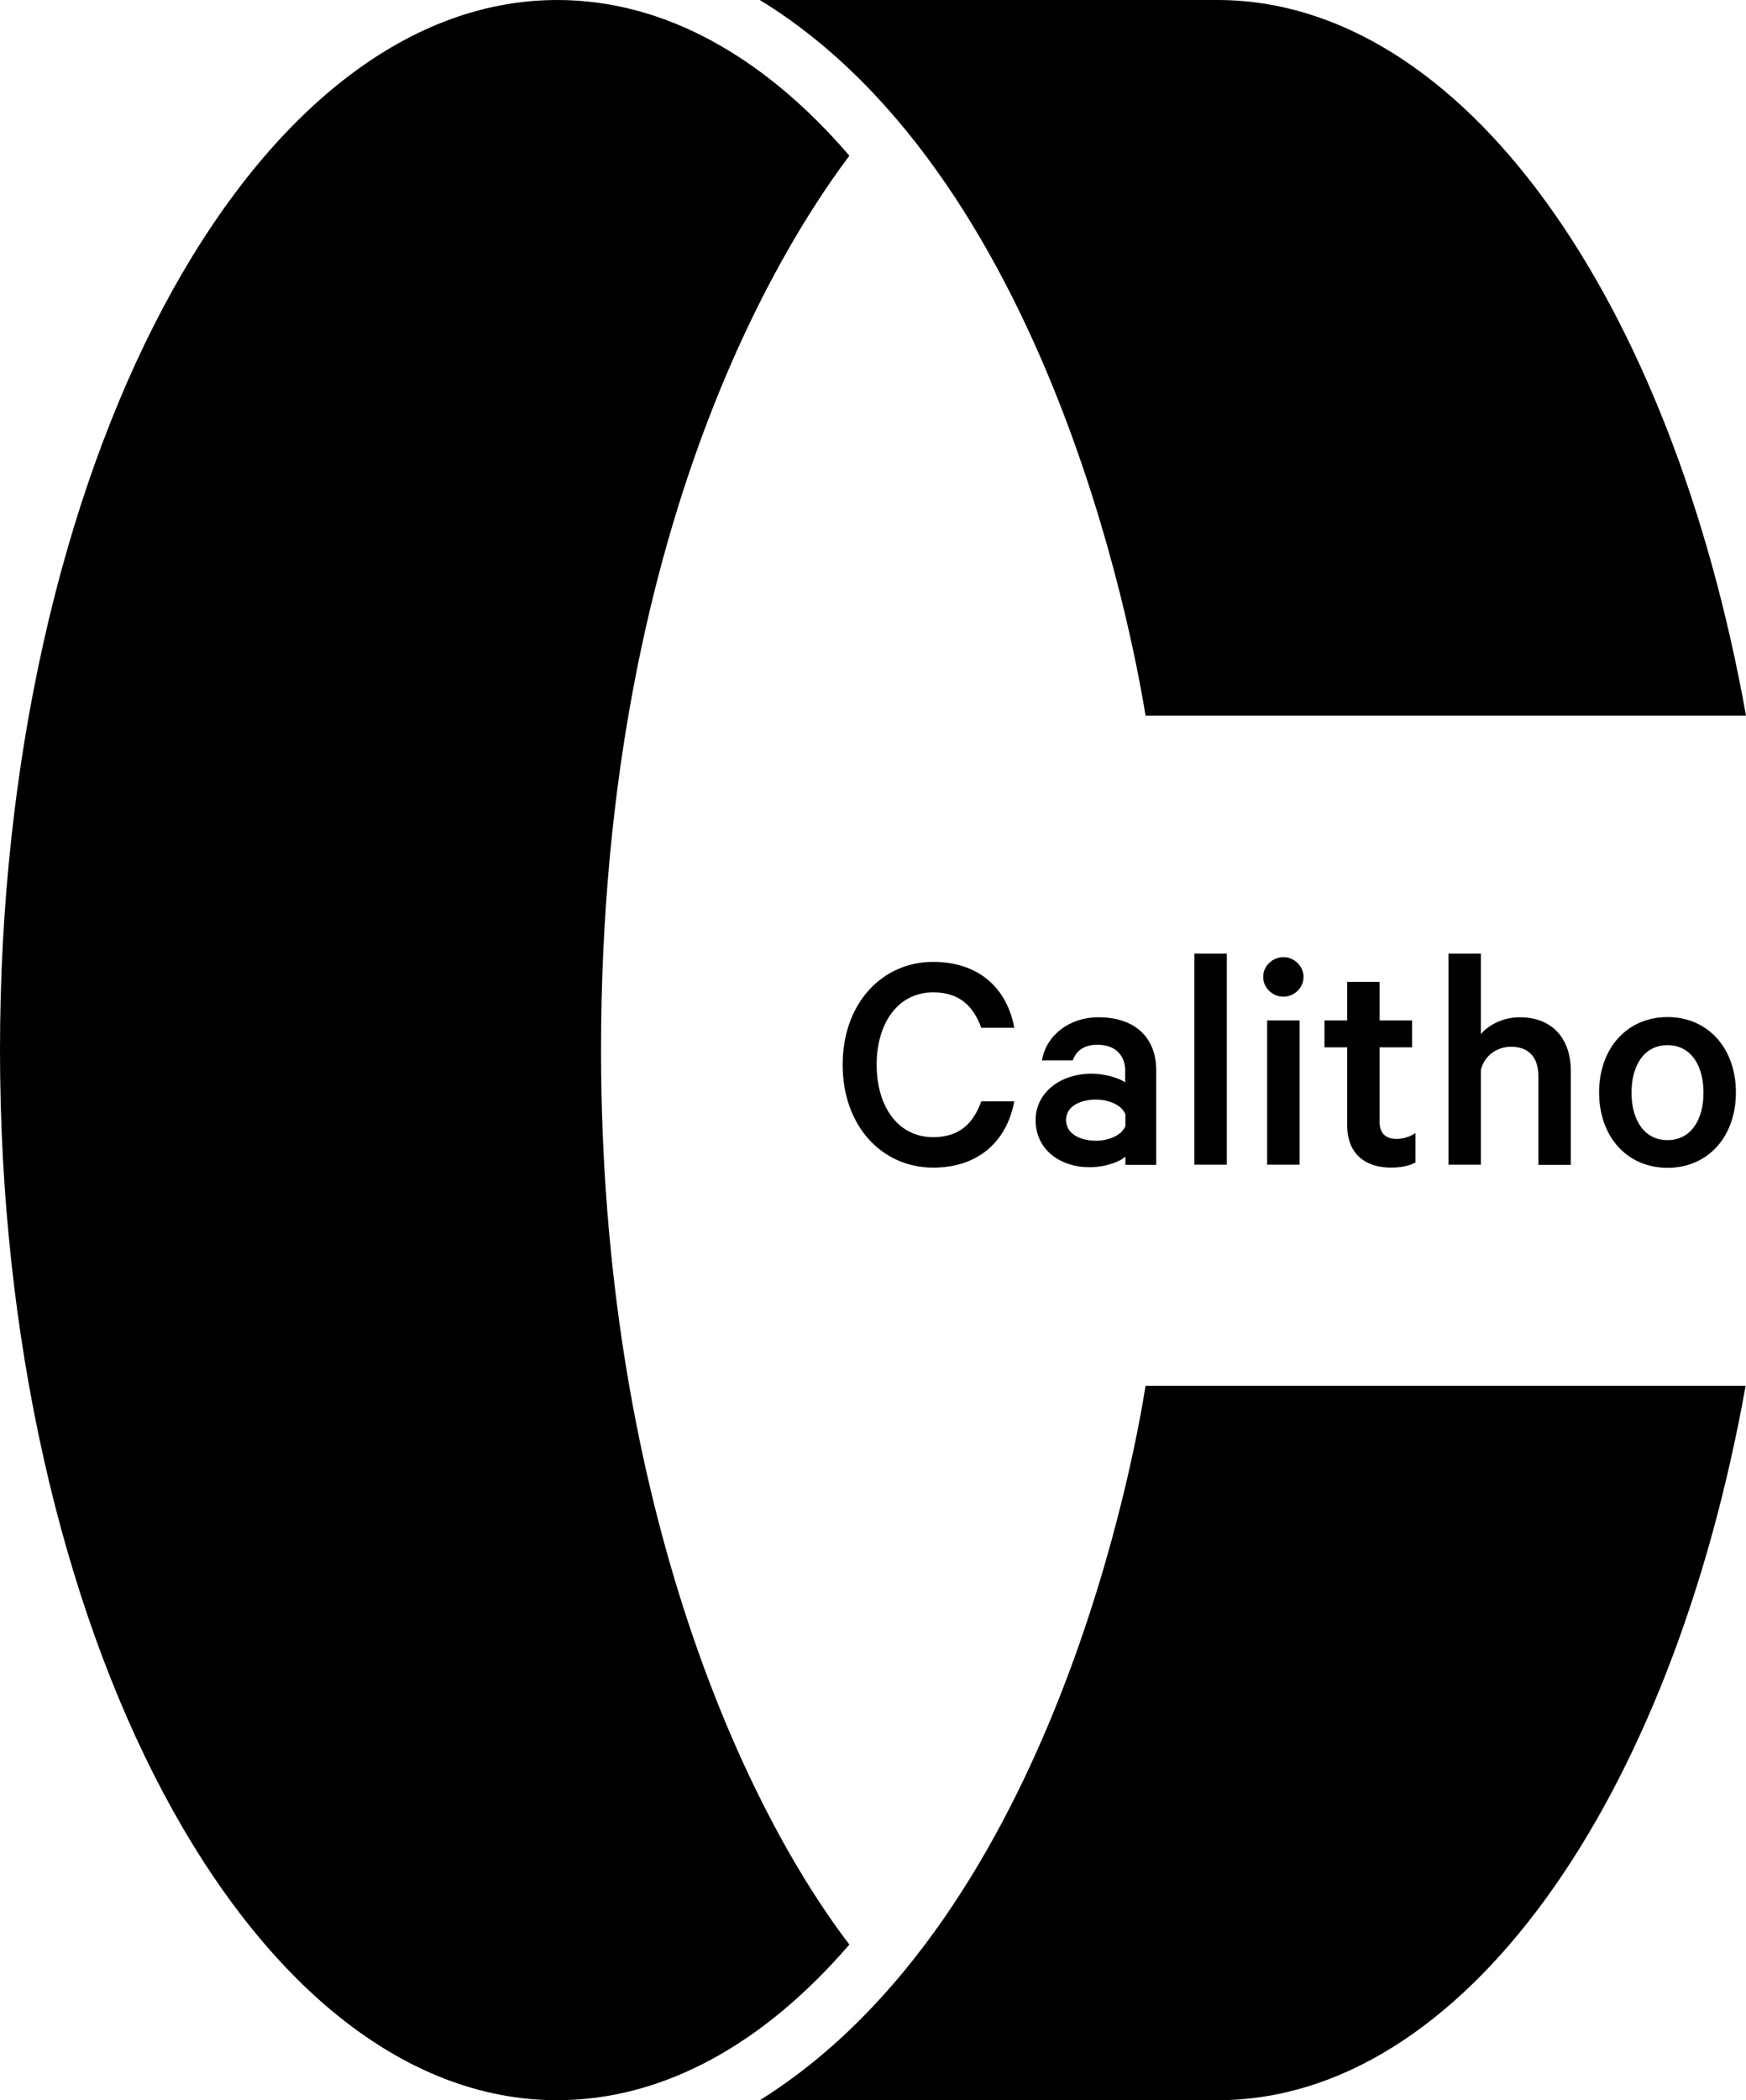
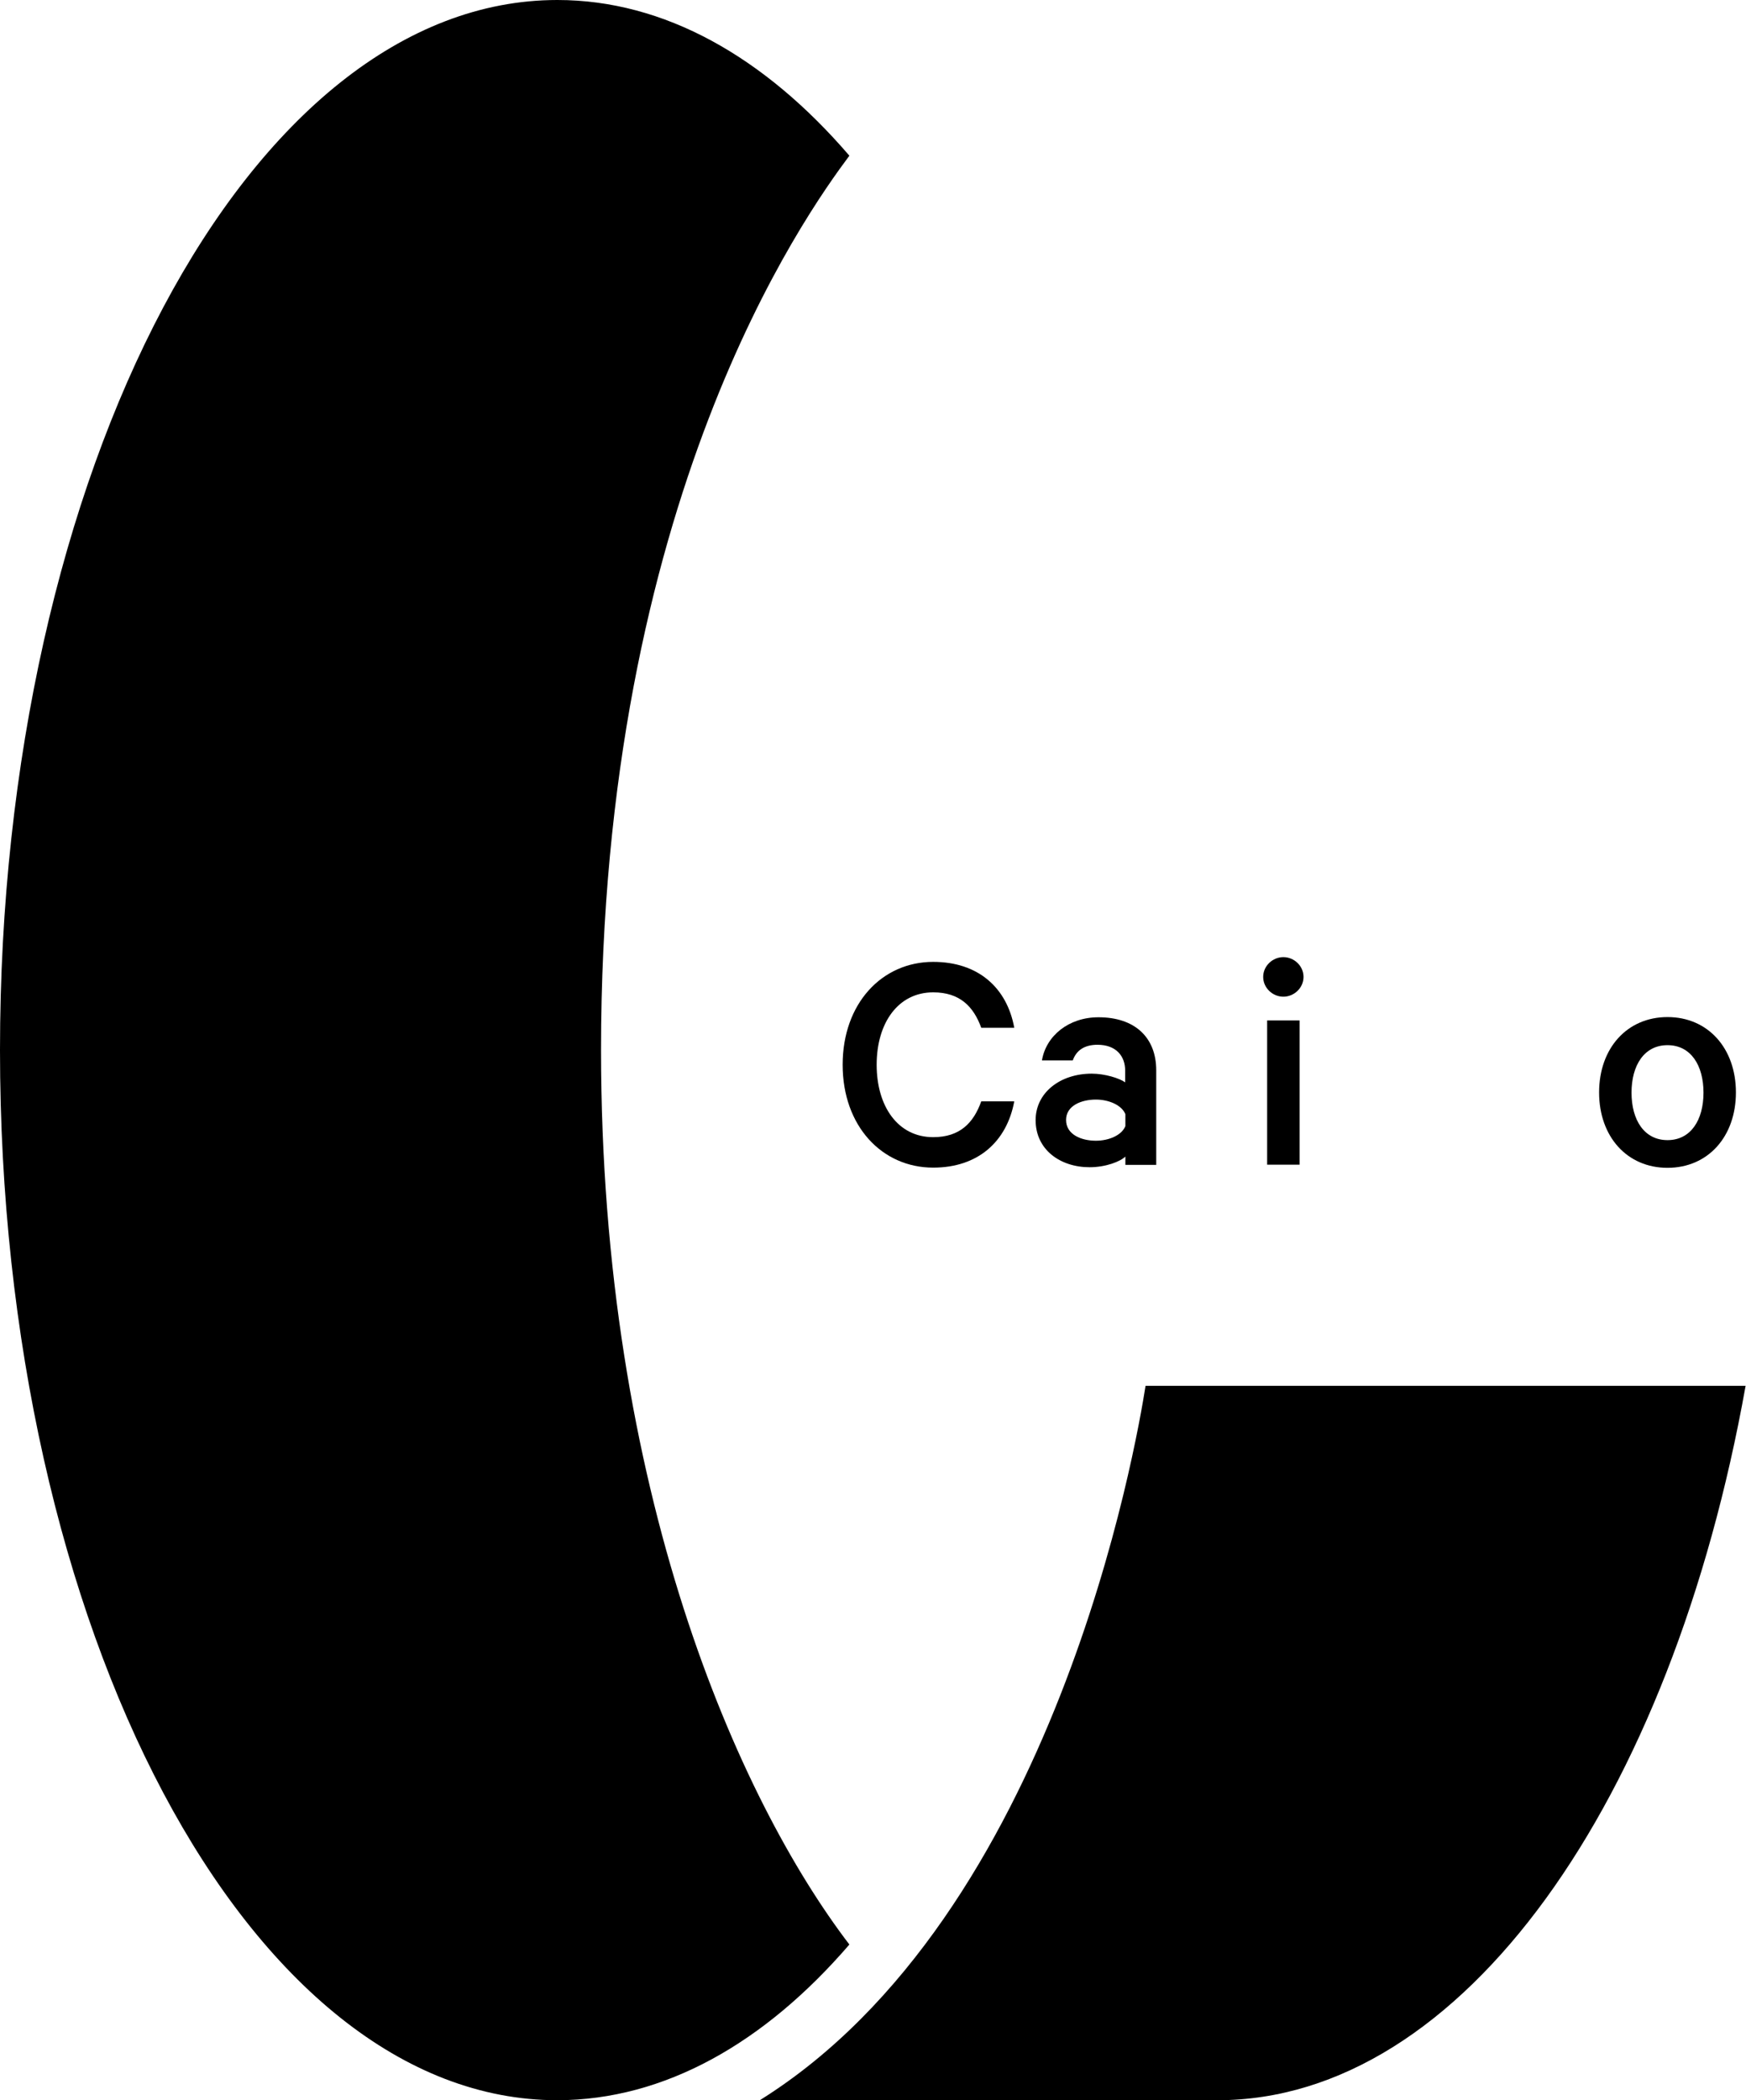
<svg xmlns="http://www.w3.org/2000/svg" viewBox="0 0 88.31 106.15">
  <g>
    <g>
      <path class="st0" d="M42.96,98.29C37.35,90.95,30.4,75.39,30.4,53.08c0-27.82,10.31-42.19,12.56-45.21C38.67,2.88,33.61,0,28.19,0&#10;          C12.61,0,0,23.76,0,53.08c0,29.31,12.61,53.08,28.19,53.08C33.61,106.15,38.67,103.27,42.96,98.29z" />
      <g>
-         <path class="st0" d="M57.94,36.17h30.37C84.55,15.15,74.01,0,61.57,0H38.43C53.63,9.29,57.61,34.21,57.94,36.17z" />
        <path class="st0" d="M57.94,70.05c-0.45,2.87-4.53,26.76-19.51,36.11h23.14c12.42,0,22.97-15.12,26.72-36.11H57.94z" />
      </g>
    </g>
    <g>
      <g class="logo-type">
        <path class="st0" d="M47.2,48.62c2.28,0,3.73,1.31,4.1,3.33h-1.67c-0.39-1.07-1.08-1.79-2.43-1.79c-1.77,0-2.86,1.54-2.86,3.66&#10;            c0,2.1,1.07,3.66,2.86,3.66c1.35,0,2.04-0.72,2.43-1.81h1.67c-0.38,2.04-1.84,3.35-4.1,3.35c-2.59,0-4.58-2.1-4.58-5.2&#10;            S44.61,48.62,47.2,48.62z" />
        <path class="st0" d="M56.92,58.87v-0.41C56.67,58.71,55.93,59,55.11,59c-1.49,0-2.73-0.89-2.73-2.38c0-1.38,1.23-2.35,2.84-2.35&#10;            c0.66,0,1.4,0.23,1.69,0.44v-0.59c0-0.74-0.46-1.31-1.4-1.31c-0.66,0-1.07,0.28-1.25,0.79H52.7c0.21-1.25,1.36-2.18,2.86-2.18&#10;            c1.84,0,2.92,1.02,2.92,2.68v4.78H56.92z M56.92,56.32c-0.18-0.46-0.84-0.74-1.49-0.74c-0.74,0-1.51,0.31-1.51,1.03&#10;            c0,0.74,0.77,1.05,1.51,1.05c0.66,0,1.31-0.28,1.49-0.74V56.32z" />
-         <path class="st0" d="M62.05,58.87h-1.64V48.2h1.64V58.87z" />
        <path class="st0" d="M64.91,50.38c-0.54,0-1.02-0.44-1.02-1s0.48-1,1.02-1s1.02,0.44,1.02,1S65.45,50.38,64.91,50.38z&#10;            M65.73,58.87h-1.64v-7.29h1.64V58.87z" />
-         <path class="st0" d="M68.14,52.94h-1.15v-1.36h1.15v-1.95h1.64v1.95h1.64v1.36h-1.64v3.78c0,0.59,0.33,0.85,0.87,0.85&#10;            c0.33,0,0.71-0.13,0.94-0.3v1.49c-0.28,0.16-0.72,0.26-1.23,0.26c-1.3,0-2.22-0.69-2.22-2.13V52.94z" />
-         <path class="st0" d="M73.26,48.2h1.64v4.07c0.39-0.46,1.12-0.85,1.97-0.85c1.66,0,2.58,1.1,2.58,2.71v4.75h-1.64V54.4&#10;            c0-0.9-0.44-1.49-1.38-1.49c-0.71,0-1.35,0.44-1.53,1.17v4.79h-1.64V48.2z" />
        <path class="st0" d="M84.34,59.03c-2.05,0-3.46-1.58-3.46-3.81s1.41-3.81,3.46-3.81s3.46,1.58,3.46,3.81S86.39,59.03,84.34,59.03&#10;            z M84.34,52.83c-1.18,0-1.82,1.02-1.82,2.4c0,1.38,0.64,2.4,1.82,2.4s1.82-1.02,1.82-2.4C86.16,53.85,85.52,52.83,84.34,52.83z" />
      </g>
    </g>
  </g>
</svg>